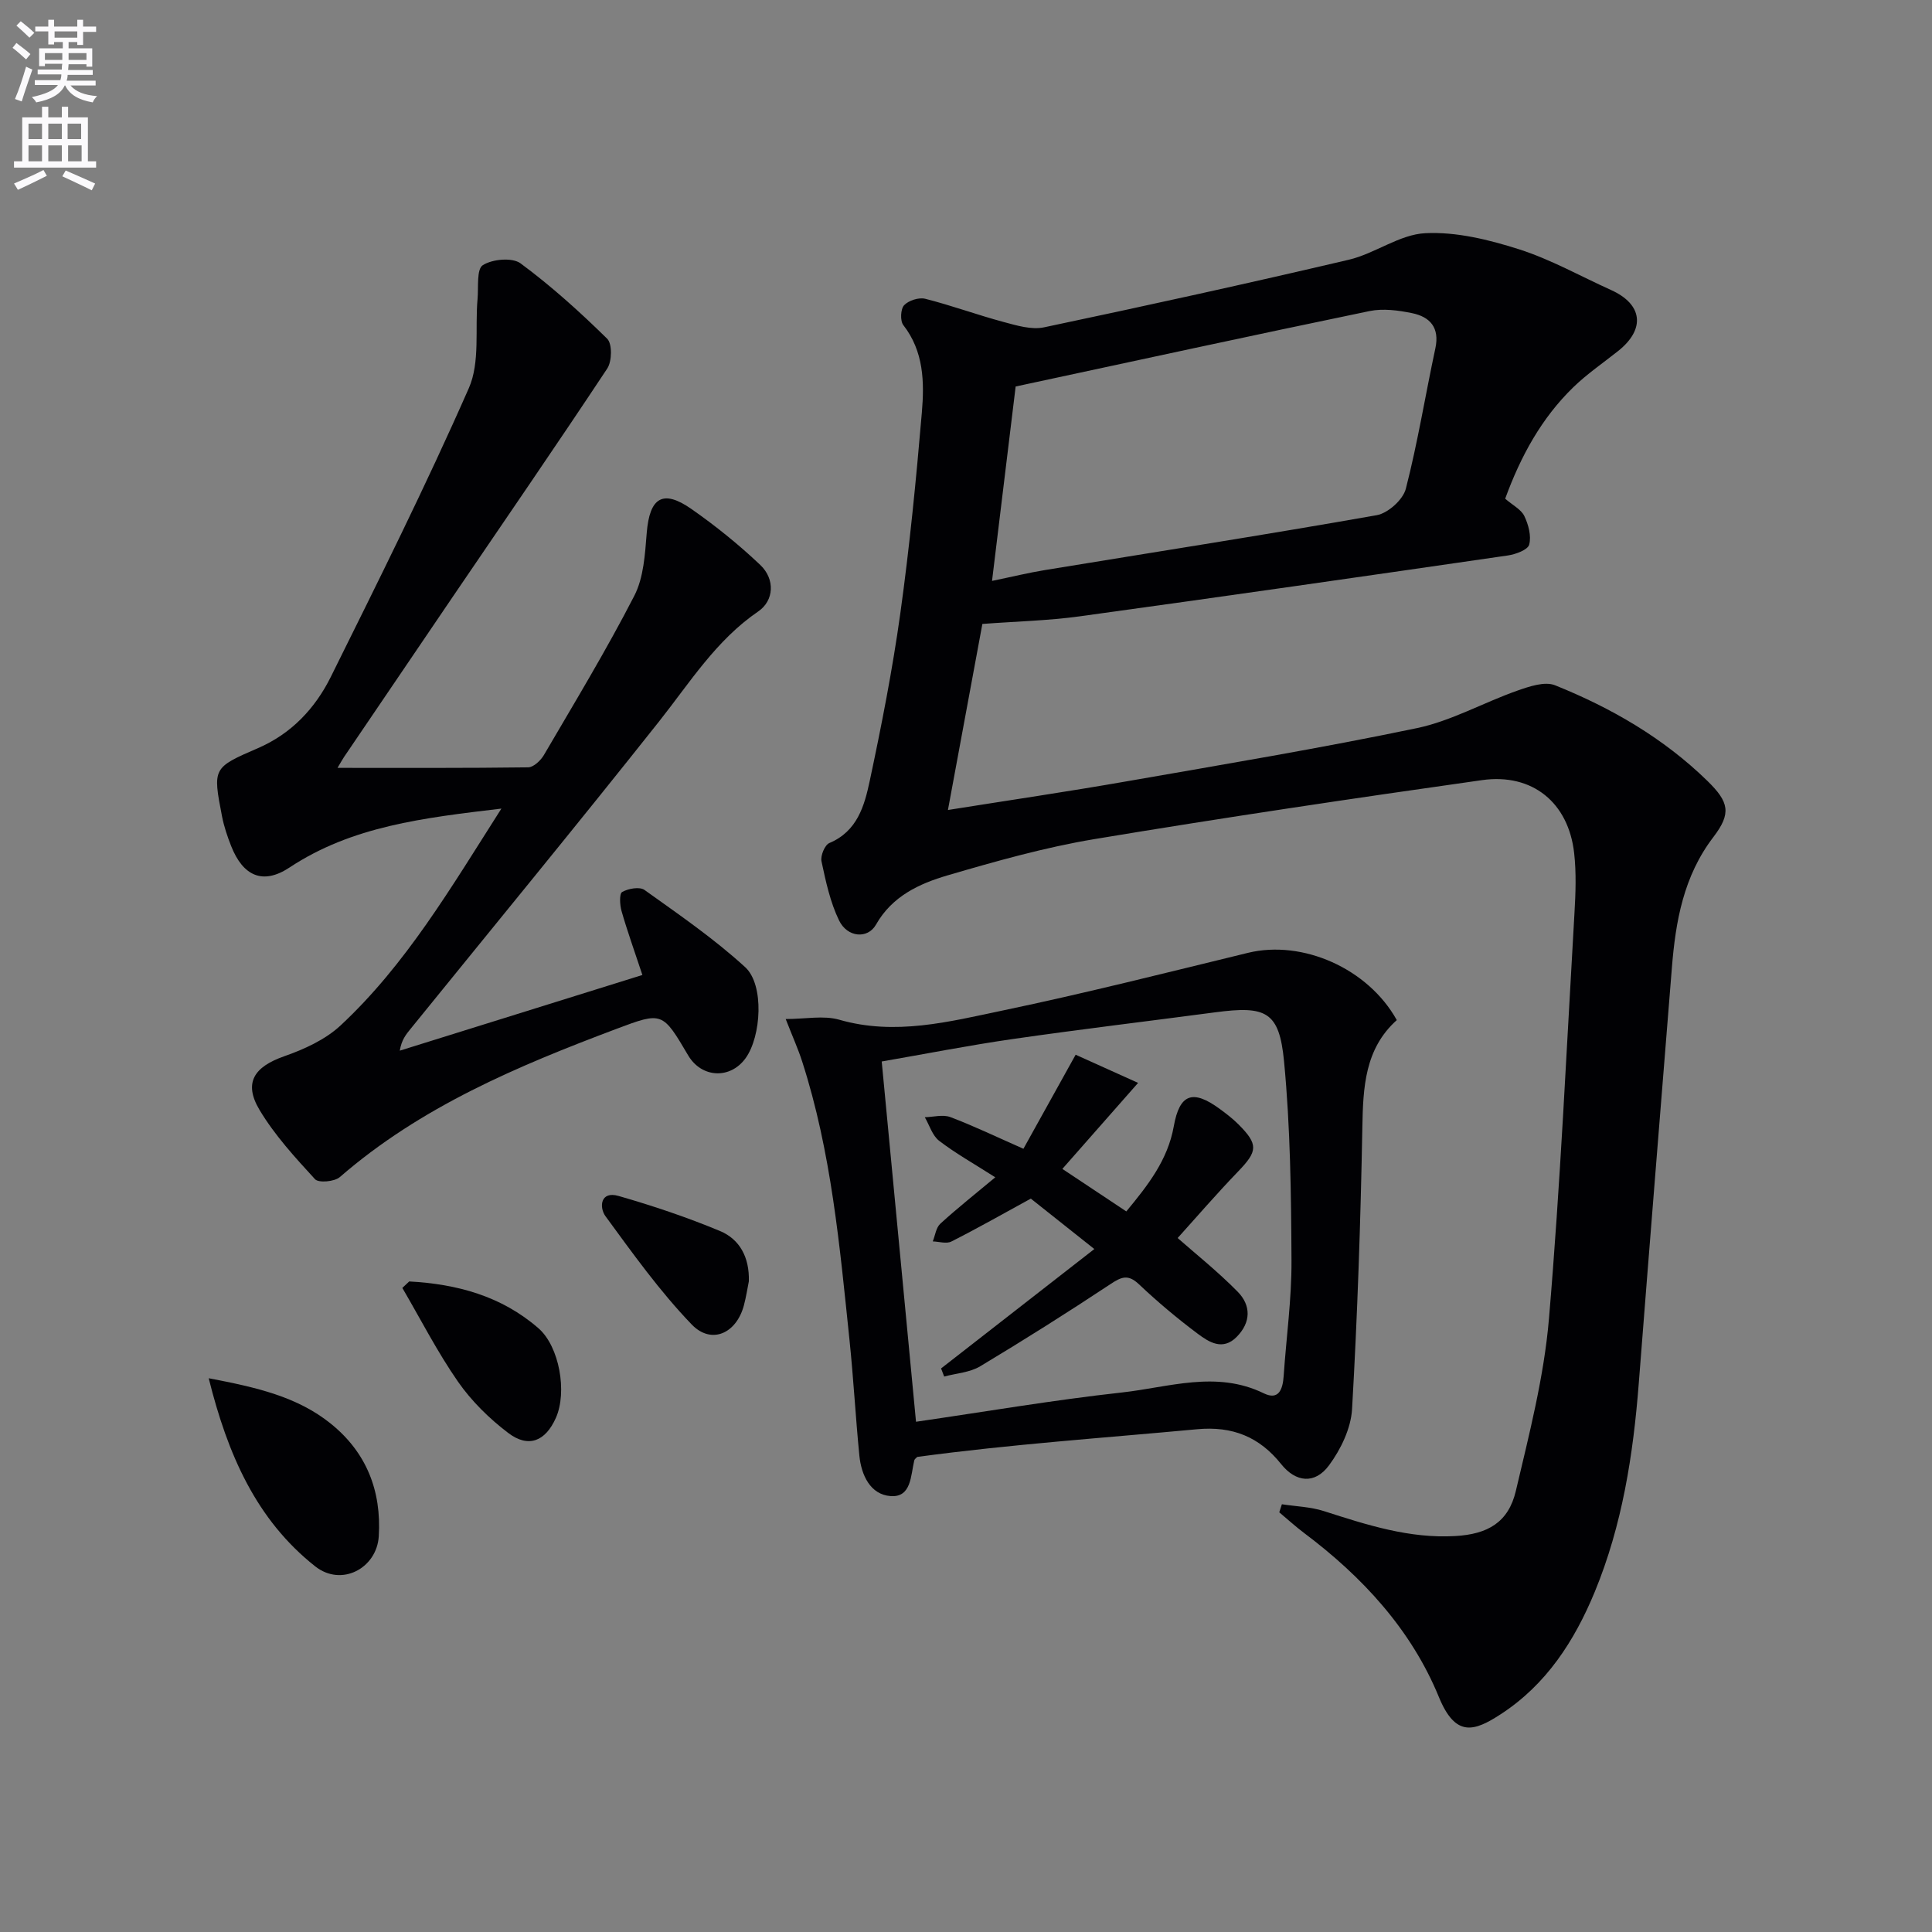
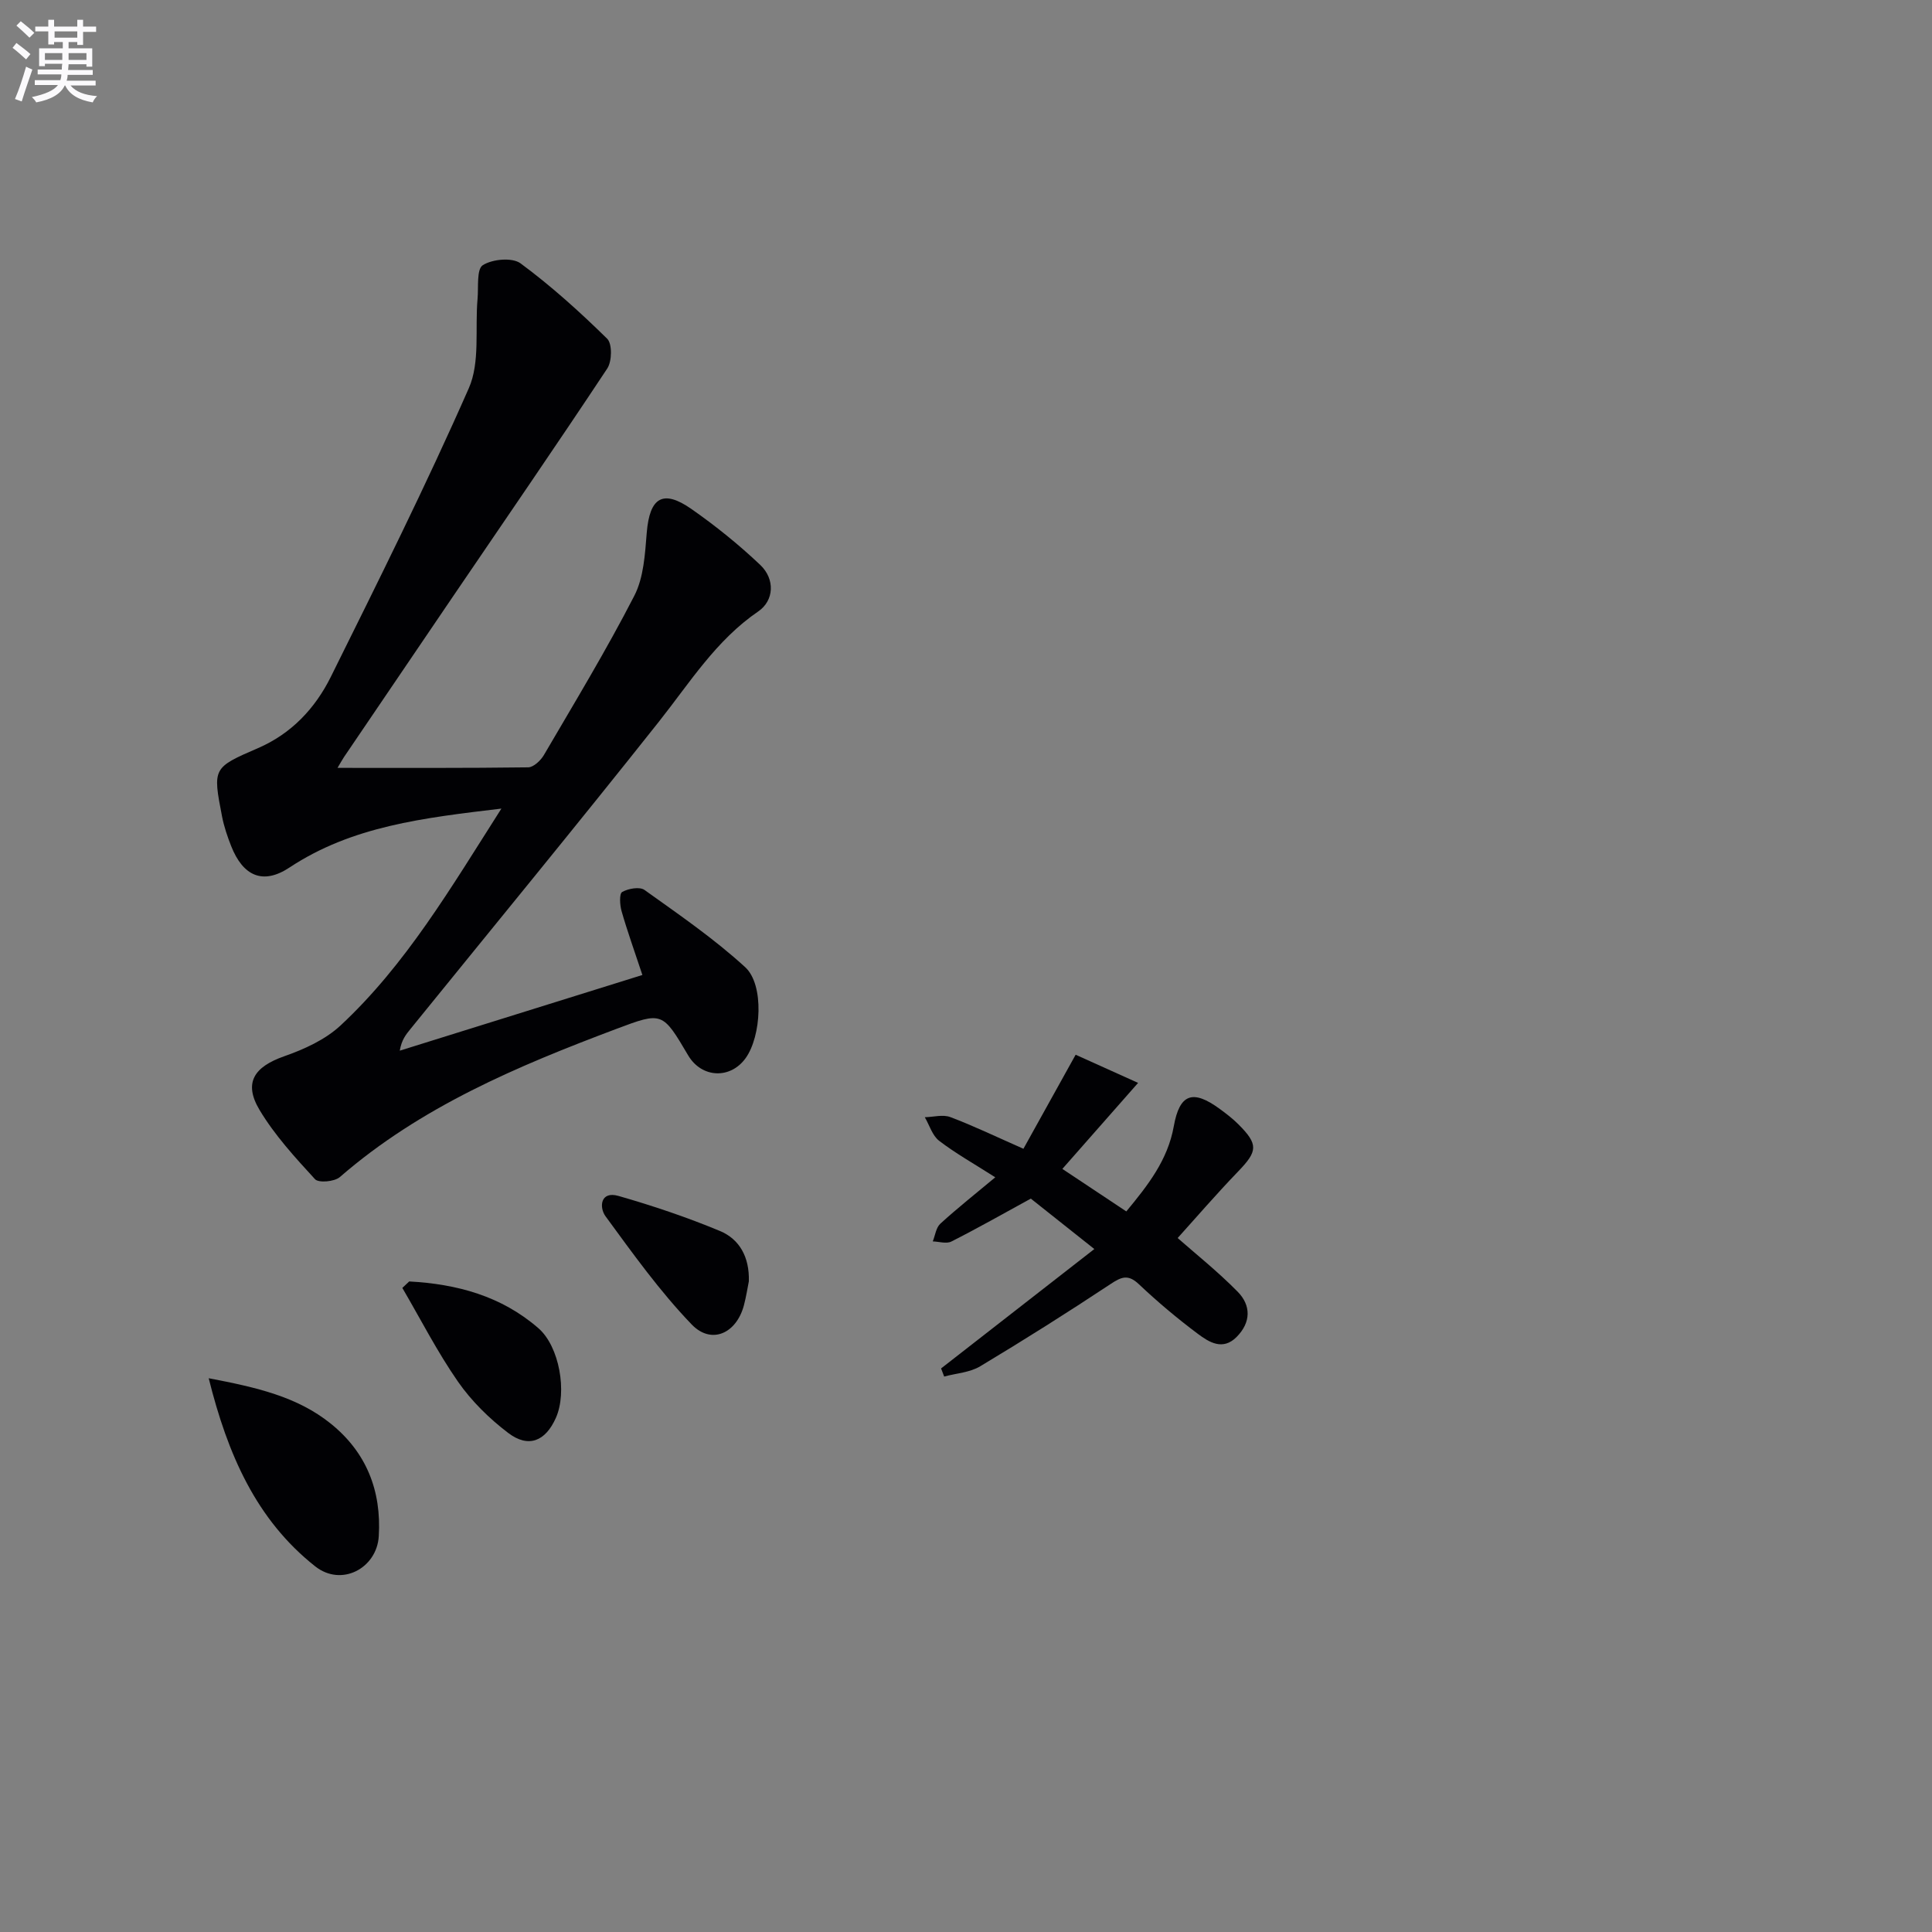
<svg xmlns="http://www.w3.org/2000/svg" enable-background="new 0 0 400 400" viewBox="0 0 400 400">
  <rect x="0" y="0" width="400" height="400" fill="#808080" stroke="none" />
  <path d="m2.6 9.9.8-1c.9.7 1.9 1.4 2.9 2.3l-.9 1.1c-1.1-1-2-1.8-2.8-2.4zm.5 10.6c.9-2.1 1.6-4.3 2.3-6.7.4.2.8.4 1.3.6-.7 2.1-1.5 4.3-2.2 6.6zm.3-15.2.9-.9c1 .8 2 1.6 2.8 2.4l-1 1c-.9-.9-1.8-1.7-2.7-2.5zm12.6-1.2h1.2v1.4h2.7v1.1h-2.7v2.7h-1.2v-.6h-1.8v1.3h4.9v3.8h-1.2v-.5h-3.7c0 .4-.1.9-.1 1.2h5.1v1h-5.2c0 .5-.1.9-.2 1.2h6v1h-5.2c1.1 1.3 2.9 2 5.5 2.2-.4.4-.7.8-.9 1.3-2.9-.5-4.8-1.6-5.7-3.5h-.1c-.8 1.7-2.7 2.9-5.9 3.5-.2-.4-.6-.8-.9-1.1 2.8-.6 4.6-1.4 5.4-2.5h-4.8v-1h5.3c.1-.3.2-.7.2-1.2h-4.9v-1h5c0-.4 0-.8.1-1.2h-3.6v.5h-1.2v-3.7h4.9v-1.3h-1.8v.5h-1.2v-2.7h-2.7v-1h2.7v-1.4h1.2v1.4h4.8zm-6.7 8.3h3.6c0-.4 0-.9 0-1.4h-3.6zm1.9-4.6h4.8v-1.3h-4.7v1.3zm6.7 3.2h-3.7v1.4h3.7z" fill="#fbfafc" />
-   <path d="m8.7 22.1h1.3v2.2h2.8v-2.2h1.3v2.2h4.1v9.1h1.7v1.3h-17v-1.3h1.7v-9.1h4.1zm.3 13.1.7 1.2c-1.8.9-3.8 1.9-6 2.9-.2-.4-.5-.8-.8-1.3 2.3-1 4.4-1.9 6.1-2.8zm-3.1-6.4h2.8v-3.2h-2.8zm0 4.6h2.8v-3.3h-2.8zm4.1-4.6h2.8v-3.2h-2.8zm0 4.6h2.8v-3.3h-2.8zm3.6 1.9c2.1.9 4.1 1.8 6.1 2.7l-.7 1.4c-2.2-1.1-4.2-2-6.1-2.9zm3.2-9.7h-2.8v3.2h2.8zm-2.7 7.8h2.8v-3.3h-2.8z" fill="#fbfafc" />
  <g fill="#010104">
-     <path d="m311.63 103.25c1.58 1.37 3.3 2.22 3.96 3.58.86 1.79 1.49 4.14 1.01 5.93-.28 1.08-2.79 2-4.4 2.24-29.55 4.29-59.11 8.54-88.69 12.61-6.48.89-13.06 1.04-20.12 1.57-2.26 12.23-4.64 25.06-7.13 38.52 12.74-2.03 24.8-3.8 36.81-5.9 20.11-3.51 40.26-6.87 60.24-11.04 7.16-1.49 13.82-5.3 20.81-7.76 2.48-.87 5.7-1.98 7.84-1.12 11.64 4.68 22.43 10.92 31.51 19.77 4.52 4.41 5.03 6.73 1.27 11.65-6.18 8.08-7.83 17.43-8.6 27.13-2.3 28.66-4.62 57.32-6.85 85.98-1.15 14.79-3.41 29.33-9.11 43.16-4.21 10.19-10.05 19.21-19.44 25.32-5.49 3.57-9.36 4.92-12.84-3.55-5.72-13.95-15.83-24.89-27.9-33.95-1.78-1.34-3.43-2.85-5.14-4.28.18-.56.36-1.11.54-1.67 2.91.45 5.94.53 8.71 1.42 8.88 2.85 17.69 5.72 27.23 5.16 6.66-.39 10.96-2.81 12.5-9.34 2.77-11.76 5.83-23.62 6.85-35.6 2.38-27.98 3.65-56.05 5.29-84.1.24-4.11.39-8.29-.07-12.37-1.17-10.41-8.62-16.58-19.1-15.09-26.79 3.79-53.55 7.77-80.23 12.21-10.26 1.71-20.37 4.57-30.38 7.5-5.87 1.72-11.49 4.3-14.84 10.21-1.7 3-5.92 2.68-7.64-.87-1.84-3.79-2.75-8.08-3.64-12.25-.24-1.14.68-3.38 1.63-3.78 5.79-2.43 7.26-7.72 8.35-12.82 2.45-11.5 4.72-23.08 6.34-34.72 1.92-13.81 3.28-27.71 4.46-41.6.53-6.26.42-12.63-3.84-18.1-.68-.87-.57-3.33.17-4.11.94-.99 3.05-1.66 4.37-1.33 5.46 1.38 10.77 3.34 16.21 4.8 2.72.73 5.78 1.66 8.39 1.11 21.09-4.45 42.14-9.07 63.12-14 5.42-1.28 10.47-5.23 15.81-5.49 6.41-.32 13.15 1.34 19.37 3.32 6.59 2.1 12.75 5.58 19.1 8.45 6.56 2.96 7.15 8.09 1.46 12.62-3.12 2.48-6.45 4.75-9.3 7.52-6.57 6.39-10.86 14.22-14.09 23.06zm-106.24 17.02c4.22-.87 7.55-1.69 10.93-2.24 22.92-3.76 45.87-7.33 68.73-11.37 2.32-.41 5.43-3.21 6.01-5.46 2.47-9.59 4.04-19.4 6.12-29.1.91-4.26-1.1-6.49-4.8-7.26-2.87-.59-6.04-1.02-8.86-.43-24.29 5.03-48.53 10.31-73.24 15.61-1.55 12.84-3.15 25.97-4.89 40.25z" />
    <path d="m103.81 167.41c-16.16 1.93-30.9 3.62-43.89 12.21-5.48 3.62-9.59 1.78-12.05-4.42-.79-2-1.49-4.07-1.9-6.17-1.95-10.06-1.92-10.08 7.47-14.15 6.91-2.99 11.82-8.24 15.05-14.74 9.81-19.78 19.68-39.56 28.57-59.76 2.37-5.38 1.26-12.28 1.81-18.47.22-2.45-.23-6.17 1.09-7.01 1.98-1.26 6.1-1.64 7.82-.37 6.36 4.7 12.28 10.05 17.93 15.6 1.07 1.05 1 4.67.02 6.16-10.54 15.92-21.37 31.64-32.1 47.43-7.48 11-14.94 22.01-22.41 33.02-.34.5-.62 1.04-1.34 2.24 13.64 0 26.56.06 39.48-.11 1.11-.02 2.59-1.42 3.25-2.55 6.38-10.91 12.94-21.73 18.71-32.96 1.96-3.8 2.22-8.63 2.58-13.05.6-7.3 3.32-9.07 9.25-4.93 5.01 3.5 9.82 7.38 14.25 11.58 3.12 2.96 2.85 7.39-.4 9.62-8.75 5.97-14.18 14.76-20.57 22.82-16.94 21.37-34.26 42.43-51.43 63.62-.92 1.13-1.86 2.25-2.23 4.51 16.67-5.2 33.33-10.4 50.23-15.67-1.69-5.1-3.14-9.12-4.31-13.22-.37-1.27-.49-3.61.12-3.96 1.26-.72 3.62-1.14 4.62-.43 7.13 5.1 14.42 10.1 20.86 16 3.98 3.66 3.32 14.32.09 18.82-3.18 4.43-9.13 4.14-11.91-.58-5.3-8.98-5.33-9.06-14.85-5.47-20.43 7.69-40.48 16.11-57.26 30.68-1.1.96-4.4 1.25-5.14.44-4.14-4.51-8.36-9.12-11.48-14.33-3.37-5.64-1.13-8.93 5.1-11.12 4.14-1.45 8.49-3.43 11.65-6.36 13.52-12.59 22.79-28.4 33.32-44.92z" />
-     <path d="m162.67 210.98c4.09 0 7.83-.79 11.08.14 11.6 3.34 22.77.41 33.87-1.91 17.02-3.56 33.89-7.83 50.78-11.94 11.25-2.73 24.82 3.2 30.79 13.93-6.62 5.94-6.98 13.89-7.13 22.23-.36 19.44-1.01 38.89-2.13 58.3-.23 4-2.33 8.35-4.77 11.65-2.95 3.99-6.9 3.51-9.9-.24-4.5-5.64-10.07-7.92-17.43-7.23-19.31 1.8-38.67 3.12-57.93 5.73-.21.24-.55.44-.61.72-.75 3.12-.58 7.7-4.89 7.39-4.2-.3-6.08-4.33-6.48-8.4-.78-7.93-1.21-15.9-2.03-23.82-2.03-19.47-3.76-39.01-9.82-57.79-.81-2.52-1.9-4.93-3.4-8.76zm26.98 83.38c14.38-2.09 28.45-4.5 42.61-6.06 9.72-1.07 19.56-4.62 29.39.17 3.15 1.54 3.94-.91 4.12-3.6.54-7.95 1.66-15.9 1.62-23.84-.07-13.76-.23-27.58-1.54-41.27-.99-10.34-3.7-11.57-14.26-10.17-13.97 1.85-27.97 3.52-41.91 5.53-9.15 1.32-18.23 3.11-27.13 4.65 2.38 25.09 4.72 49.66 7.1 74.59z" />
    <path d="m43.21 285.35c9.88 1.88 18.33 3.81 25.26 9.39 7.37 5.93 10.53 13.87 9.95 23.33-.4 6.58-7.68 10.56-13.17 6.22-12.18-9.63-18.11-23.14-22.04-38.94z" />
    <path d="m84.72 265.31c9.86.53 19.09 3.01 26.76 9.69 4.35 3.79 5.98 13.23 3.61 18.55-2.16 4.86-5.68 6.32-9.89 3.11-3.91-2.97-7.58-6.58-10.38-10.6-4.28-6.16-7.72-12.91-11.52-19.41.48-.44.95-.89 1.42-1.34z" />
    <path d="m155.04 265.29c-.28 1.41-.56 3.21-1.02 4.96-1.55 5.83-6.73 8.21-10.82 3.96-6.59-6.85-12.19-14.69-17.83-22.39-1.34-1.83-1.11-5.31 2.7-4.21 7.11 2.04 14.16 4.41 20.98 7.25 4.06 1.69 6.14 5.41 5.99 10.43z" />
    <path d="m194.84 283.32c10.34-8.06 20.69-16.12 31.73-24.72-5.14-4.08-9.36-7.43-13.15-10.44-5.76 3.15-11.04 6.15-16.46 8.89-1.02.51-2.55.01-3.84-.03.5-1.24.67-2.85 1.57-3.67 3.51-3.21 7.26-6.17 11.37-9.6-4.44-2.84-8.22-4.95-11.62-7.56-1.41-1.08-2-3.22-2.97-4.88 1.77-.04 3.74-.61 5.28-.03 4.79 1.8 9.42 4.04 15.14 6.56 3.5-6.31 7.04-12.69 10.81-19.47 4.19 1.89 8.15 3.68 12.93 5.83-5.65 6.42-10.54 11.98-15.68 17.81 4.44 2.95 8.66 5.76 13.24 8.8 4.44-5.37 8.58-10.61 9.83-17.63 1.2-6.72 3.92-7.7 9.53-3.58 1.34.98 2.67 2 3.84 3.17 4.17 4.17 4 5.56 0 9.72-4.59 4.76-8.91 9.78-12.57 13.83 3.7 3.26 8.32 6.94 12.43 11.12 2.78 2.83 2.78 6.34-.22 9.36-2.88 2.9-5.72 1.08-8.05-.66-4.25-3.18-8.33-6.61-12.19-10.26-2.25-2.13-3.64-1.51-5.91 0-8.85 5.86-17.83 11.53-26.93 16.99-2.14 1.29-4.96 1.45-7.47 2.13-.21-.55-.42-1.11-.64-1.68z" />
  </g>
</svg>